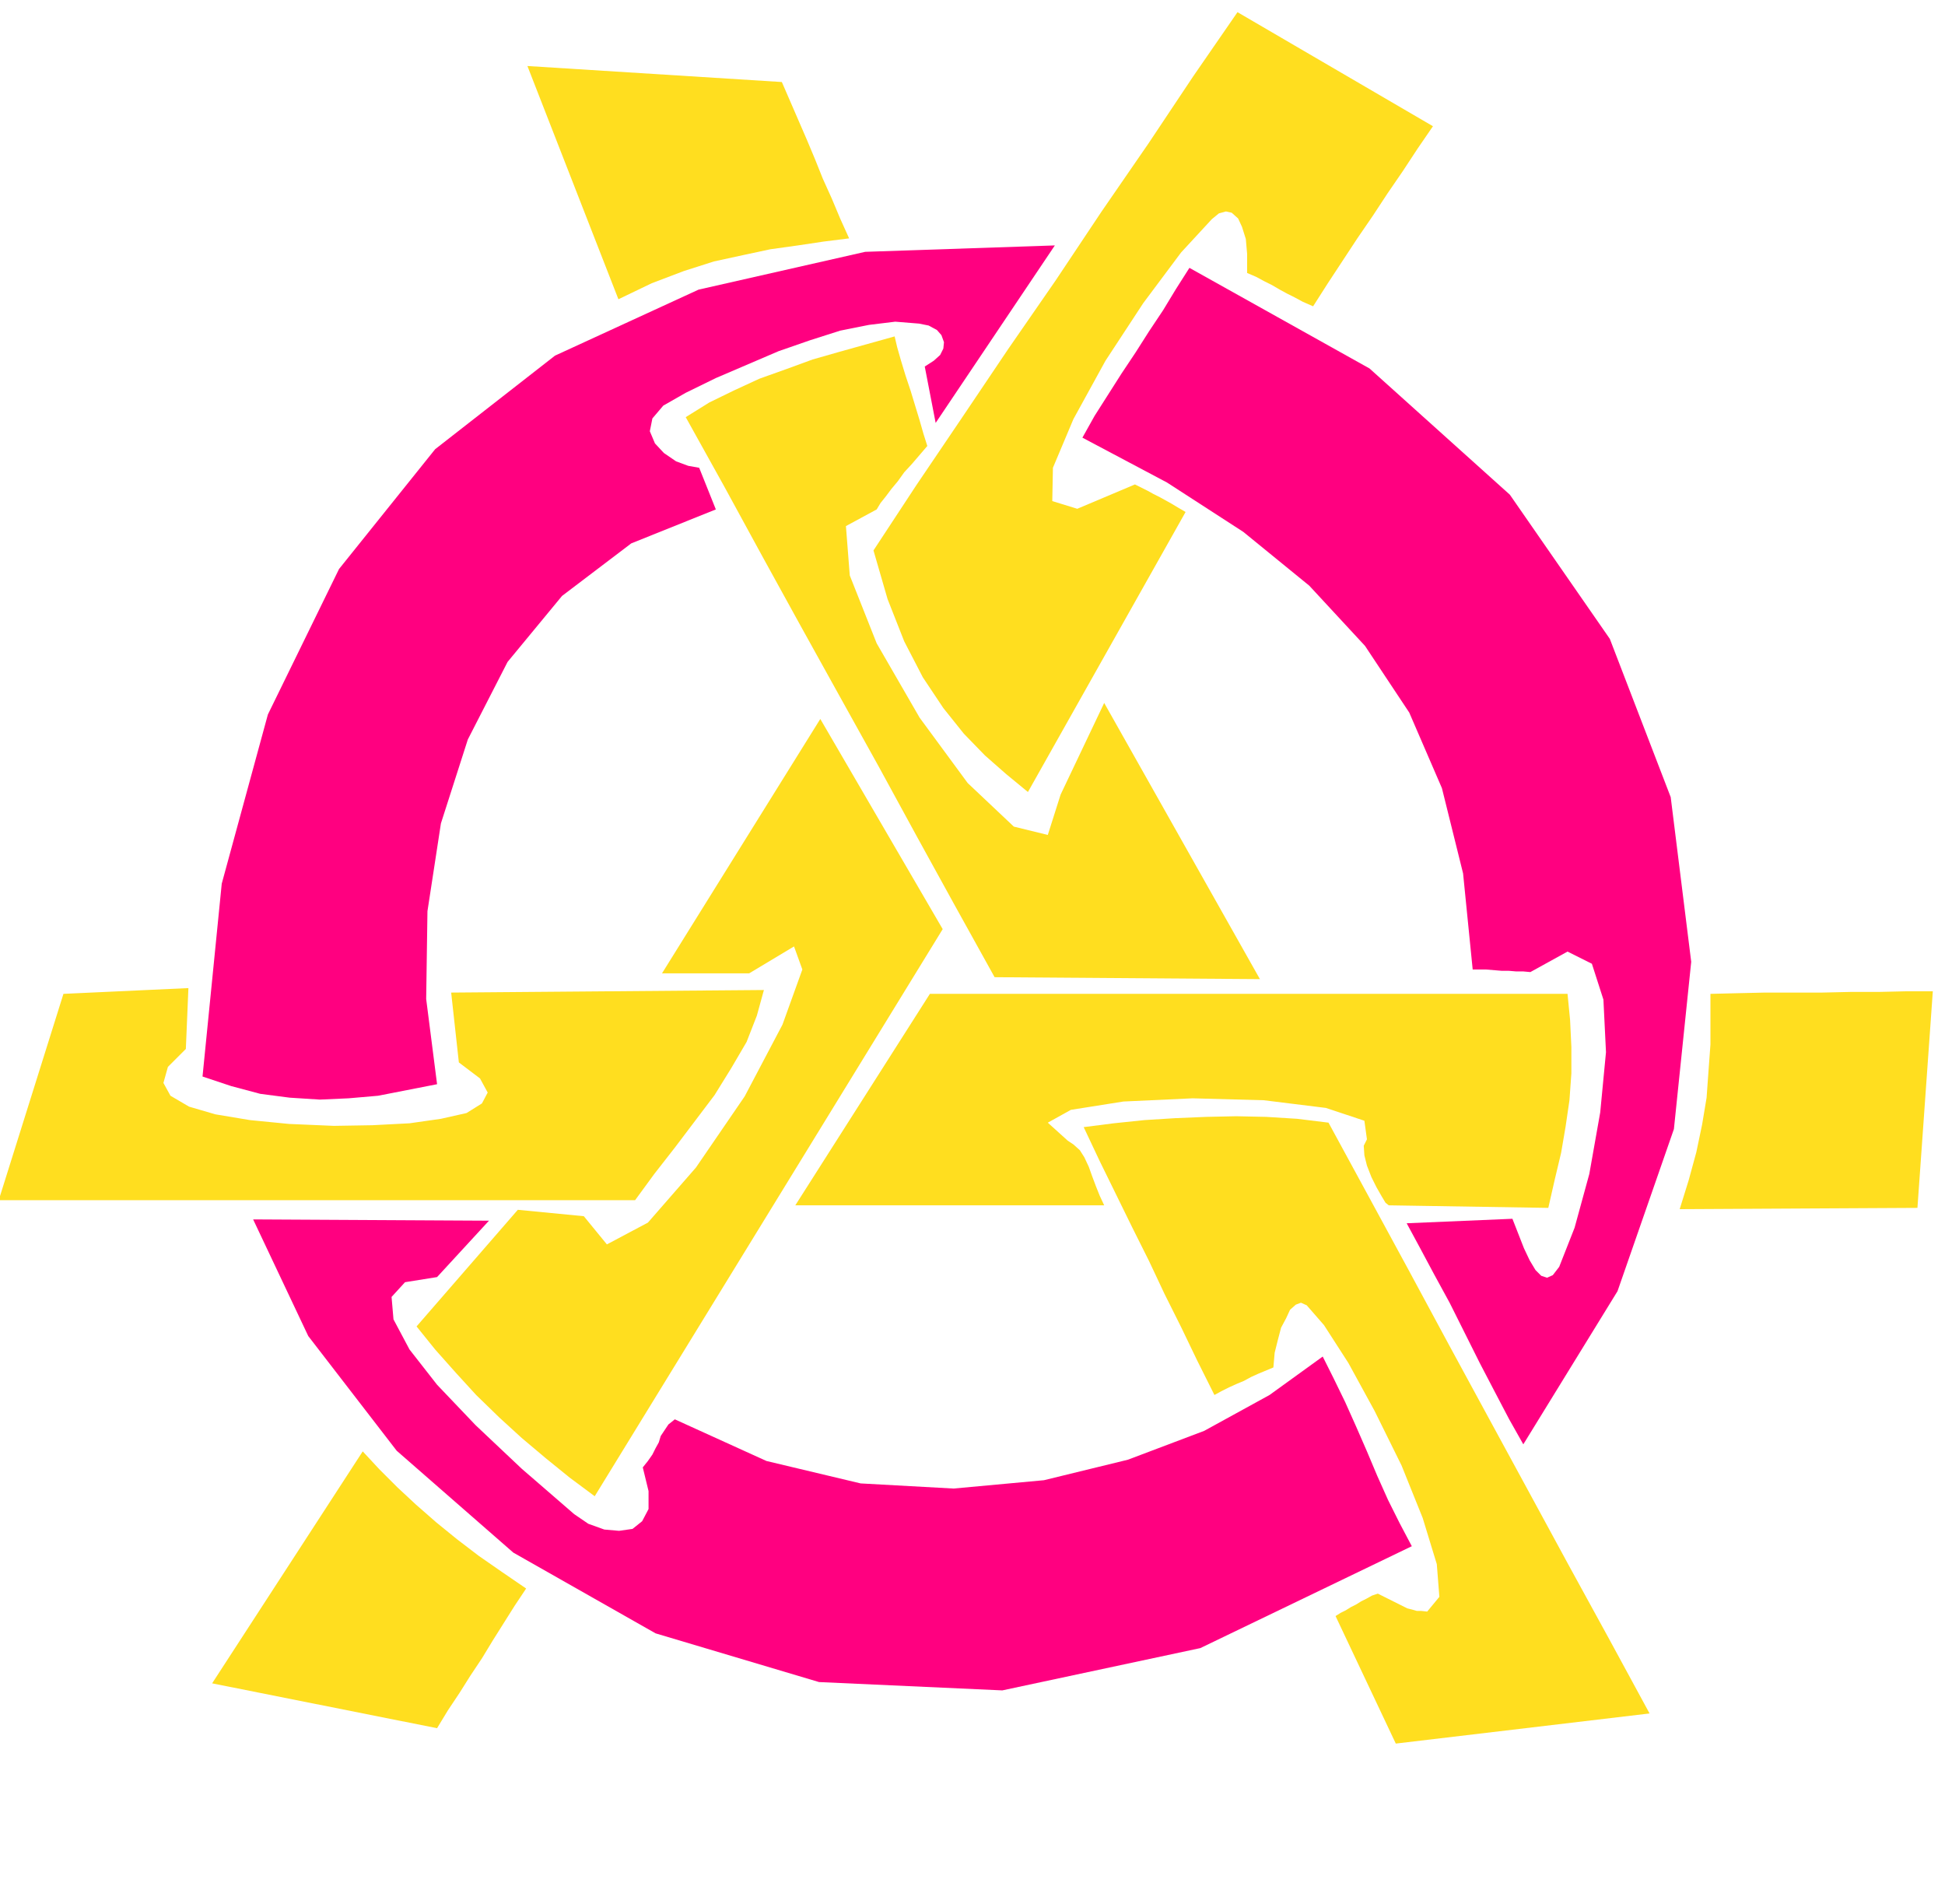
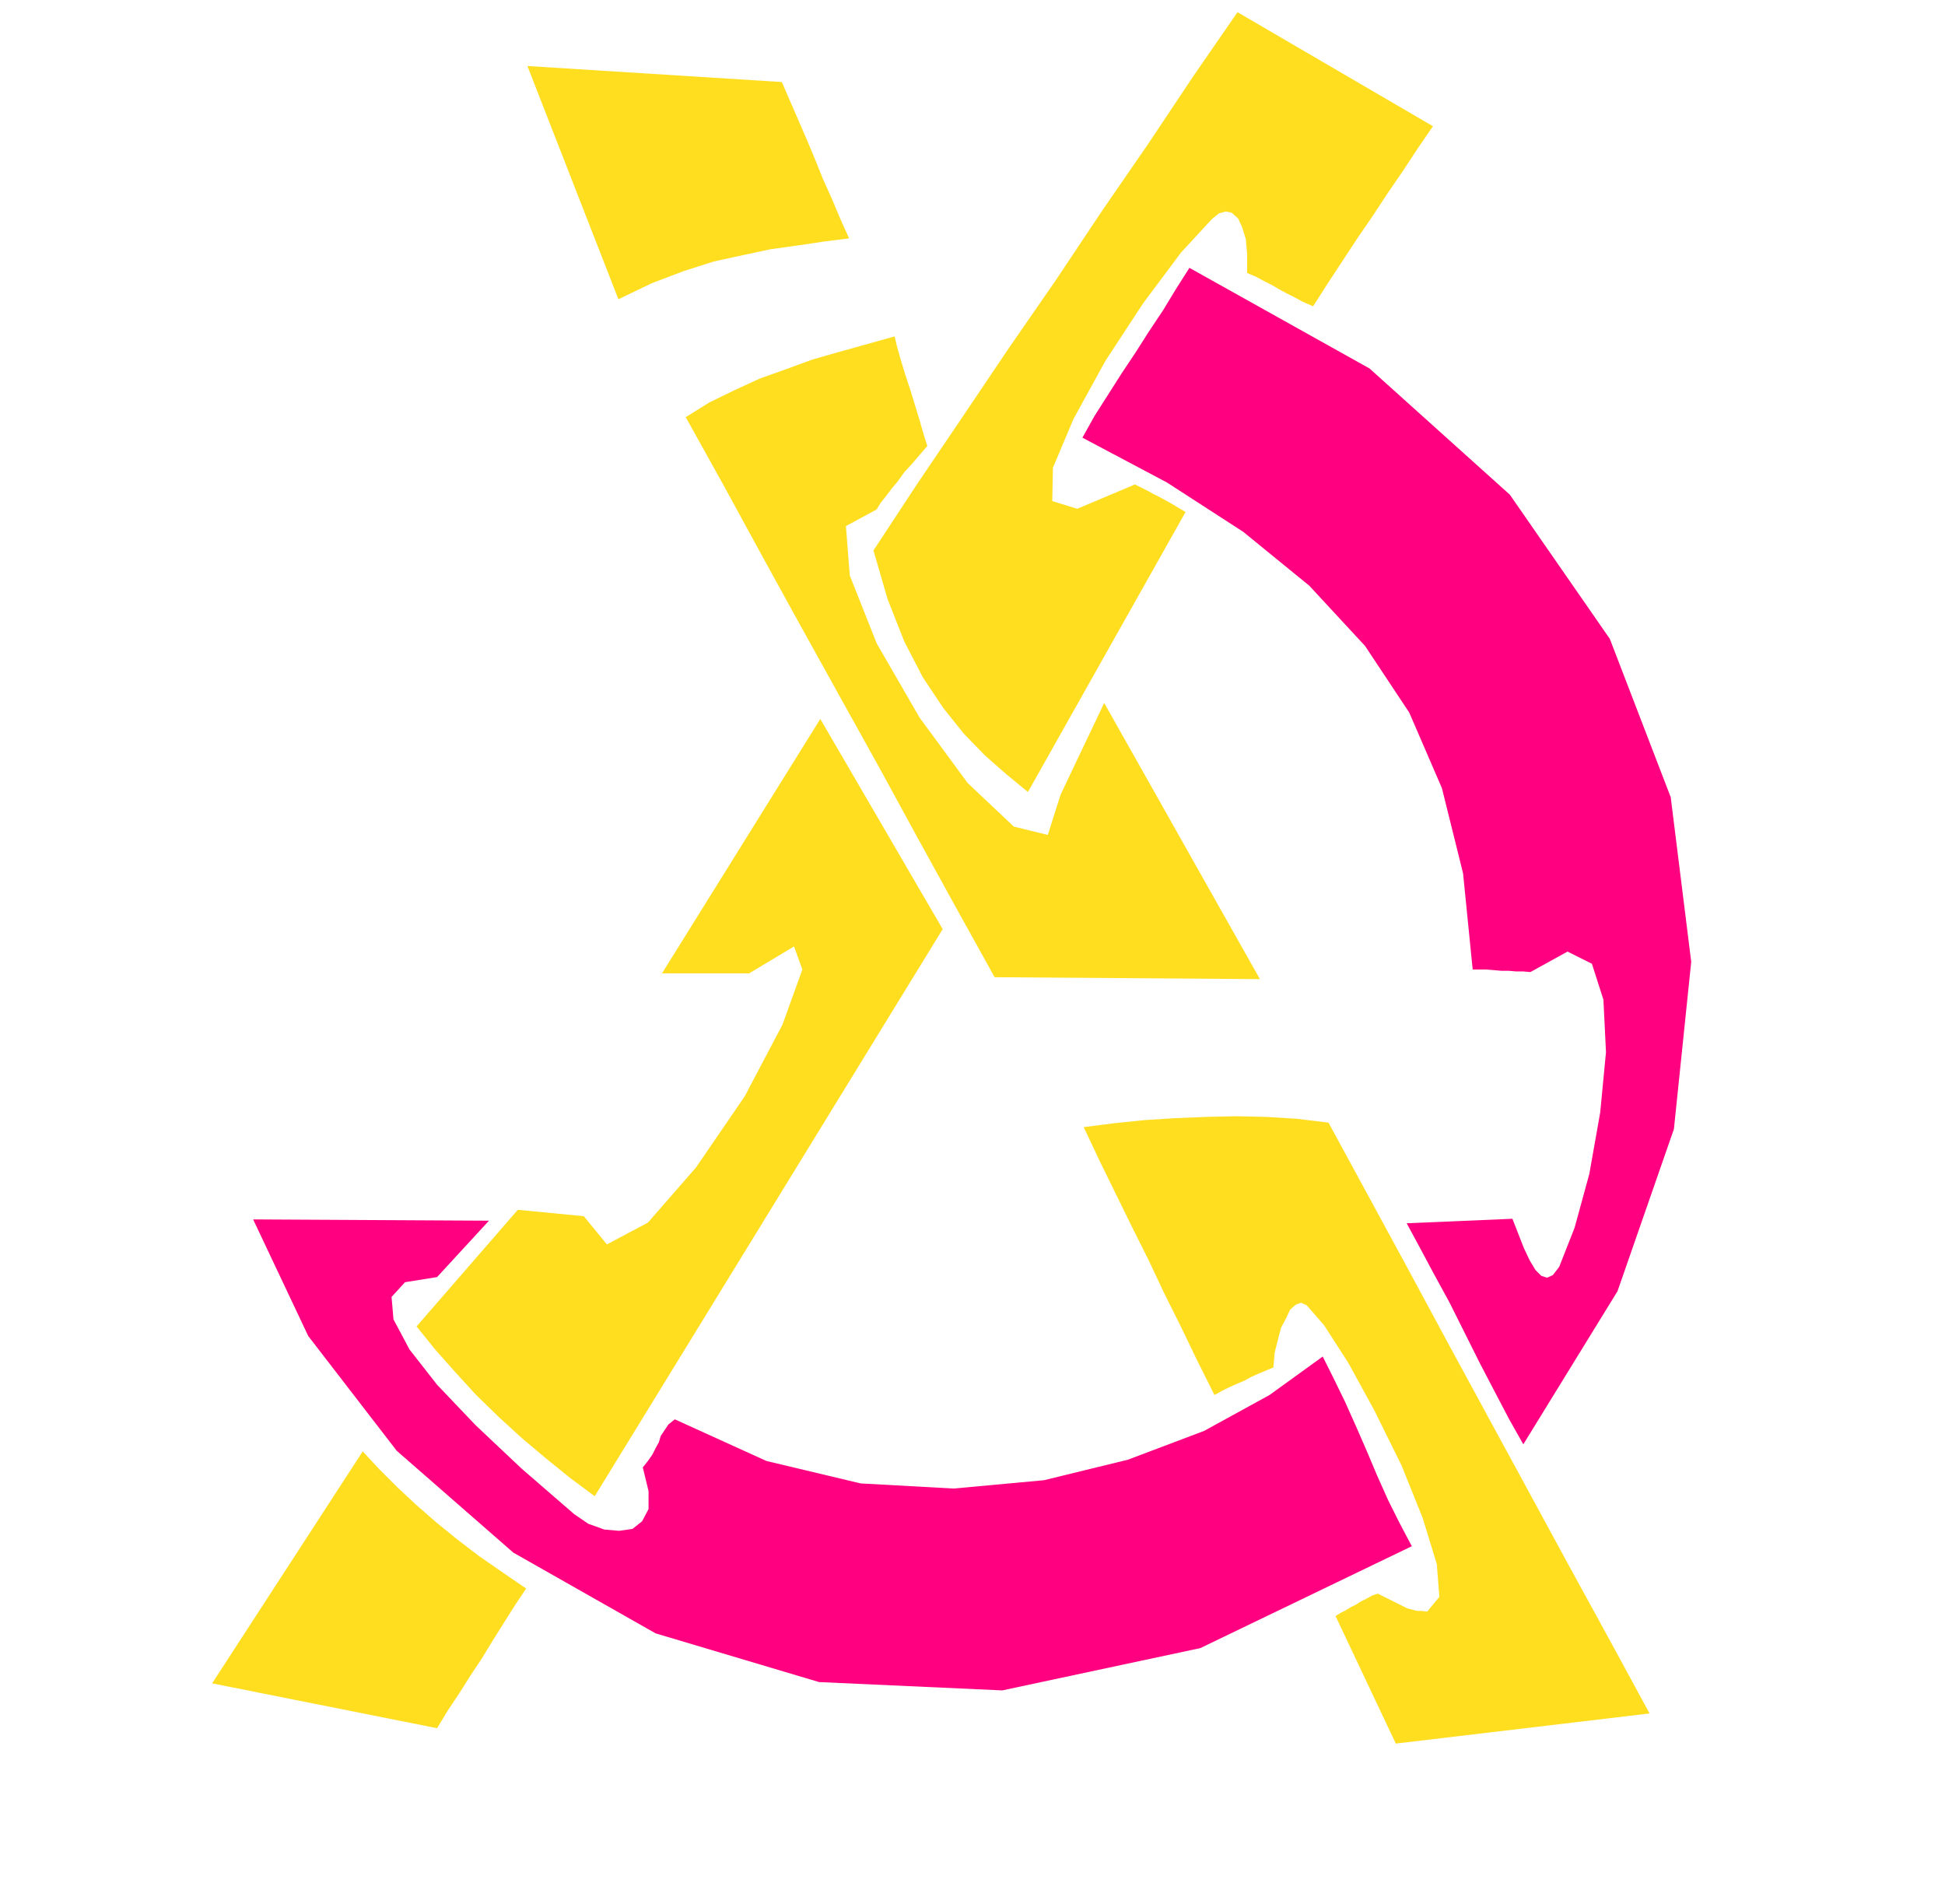
<svg xmlns="http://www.w3.org/2000/svg" fill-rule="evenodd" height="480" preserveAspectRatio="none" stroke-linecap="round" viewBox="0 0 3035 2971" width="490.455">
  <style>.brush1{fill:#ffde1f}.pen1{stroke:none}.brush2{fill:#ff0080}</style>
  <path class="pen1 brush1" d="m1931 19-69 100-70 105-73 106-72 108-74 107-72 107-71 105-67 102 22 76 26 66 29 56 32 48 32 40 33 34 33 29 34 28 246-437-12-7-10-6-9-5-9-5-10-5-9-5-10-5-10-5-90 38-39-12 1-52 32-76 50-91 59-90 59-79 48-52 11-9 11-3 9 2 10 9 6 13 6 19 2 23v30l14 6 13 7 12 6 12 7 11 6 12 6 13 7 16 7 23-36 23-35 23-35 24-35 23-35 24-35 23-35 24-35-305-178z" />
  <path class="pen1 brush1" d="m1396 525 4 17 6 21 7 23 8 24 7 23 7 23 6 21 6 19-12 14-12 14-12 13-10 14-10 12-9 12-8 10-6 10-48 26 6 77 42 106 67 116 75 102 72 68 53 13 20-63 68-143 243 431-414-3-61-110-60-109-60-110-60-108-61-110-60-109-60-110-60-108 37-23 39-19 39-18 42-15 41-15 42-12 43-12 43-12zm-176-397 13 30 13 30 13 30 13 31 12 30 14 31 13 31 14 31-40 5-40 6-43 6-42 9-46 10-47 15-50 19-52 25-142-364 397 25z" />
-   <path class="pen1 brush2" d="m1646 383-186 277-17-88 14-9 10-9 5-10 1-10-4-11-7-8-13-7-15-3-37-3-41 5-45 9-47 15-49 17-49 21-49 21-47 23-35 20-17 20-4 20 8 19 14 15 19 13 19 7 17 3 26 65-132 53-108 82-85 103-62 121-42 131-21 137-2 137 17 133-46 9-46 9-46 4-45 2-47-3-46-6-45-12-45-15 30-301 72-264 111-227 150-187 187-146 224-103 260-59 296-10z" />
-   <path class="pen1 brush1" d="m99 1551 195-9-4 95-28 28-7 25 11 20 29 17 41 12 54 9 61 6 70 3 60-1 58-3 49-7 40-9 24-15 9-17-12-22-33-25-12-109 488-4-11 40-16 41-24 41-26 42-31 41-31 41-32 41-30 41H-2l101-322zm1352 0h995l4 41 2 42v41l-3 42-6 41-7 41-10 42-10 44-249-4-5-4-6-10-8-14-8-16-7-18-4-16-1-15 5-10-4-29-60-20-97-12-111-3-108 5-82 13-36 20 31 28 9 6 10 9 7 11 7 15 5 14 6 16 6 15 7 15h-482l210-330zm1218 0v79l-3 41-3 42-7 42-9 43-12 44-14 45 371-2 24-338h-42l-43 1h-44l-44 1h-89l-44 1-41 1z" />
  <path class="pen1 brush1" d="m1691 1759 25 53 26 53 25 51 26 52 24 51 26 52 25 52 27 54 11-6 12-6 11-5 12-5 11-6 11-5 12-5 12-5 2-23 5-20 5-19 8-15 6-13 9-8 8-3 9 4 27 31 38 59 41 75 42 85 33 82 22 72 4 51-19 23-9-1h-7l-7-2-8-2-10-5-10-5-12-6-14-7-9 3-9 5-8 4-8 5-8 4-8 5-8 4-8 5 94 199 396-47-63-116-63-115-63-116-62-114-63-116-62-115-63-116-62-114-49-6-48-3-47-1-47 1-48 2-48 3-48 5-47 6zm-411-637 191 328-543 885-39-29-37-30-38-32-35-32-36-35-32-35-32-36-29-36 158-182 103 10 36 44 64-34 75-86 76-111 59-112 31-86-13-36-70 42h-136l247-397z" />
  <path class="pen1 brush2" d="m395 1903 86 182 138 179 182 159 222 126 255 76 286 13 309-66 330-159-19-36-18-36-17-38-16-38-17-39-17-38-18-37-17-34-83 60-102 56-119 45-131 32-141 13-145-8-147-35-143-65-10 8-6 9-6 9-3 10-5 9-5 10-7 10-8 10 9 37v28l-10 19-15 12-21 3-23-2-25-9-22-15-82-71-72-68-60-63-43-55-25-47-3-35 21-23 50-8 81-88-368-2z" />
  <path class="pen1 brush1" d="m566 2265-235 362 351 70 17-28 18-27 17-27 18-27 17-28 17-27 17-27 18-27-38-26-36-25-34-26-32-26-32-28-29-27-28-28-26-28z" />
  <path class="pen1 brush2" d="m1689 683 132 70 119 77 103 84 87 94 69 104 51 118 33 133 15 150h21l12 1 12 1h11l12 1h11l11 1 58-32 38 19 18 56 4 82-9 94-17 96-23 84-24 61-10 13-9 4-9-3-9-9-9-15-9-19-9-23-9-23-165 7 20 37 23 43 24 44 24 48 23 46 24 46 22 42 22 39 147-239 88-253 27-261-32-257-95-247-156-225-219-197-281-157-21 33-20 33-22 33-21 33-22 33-21 33-21 33-19 34z" />
</svg>